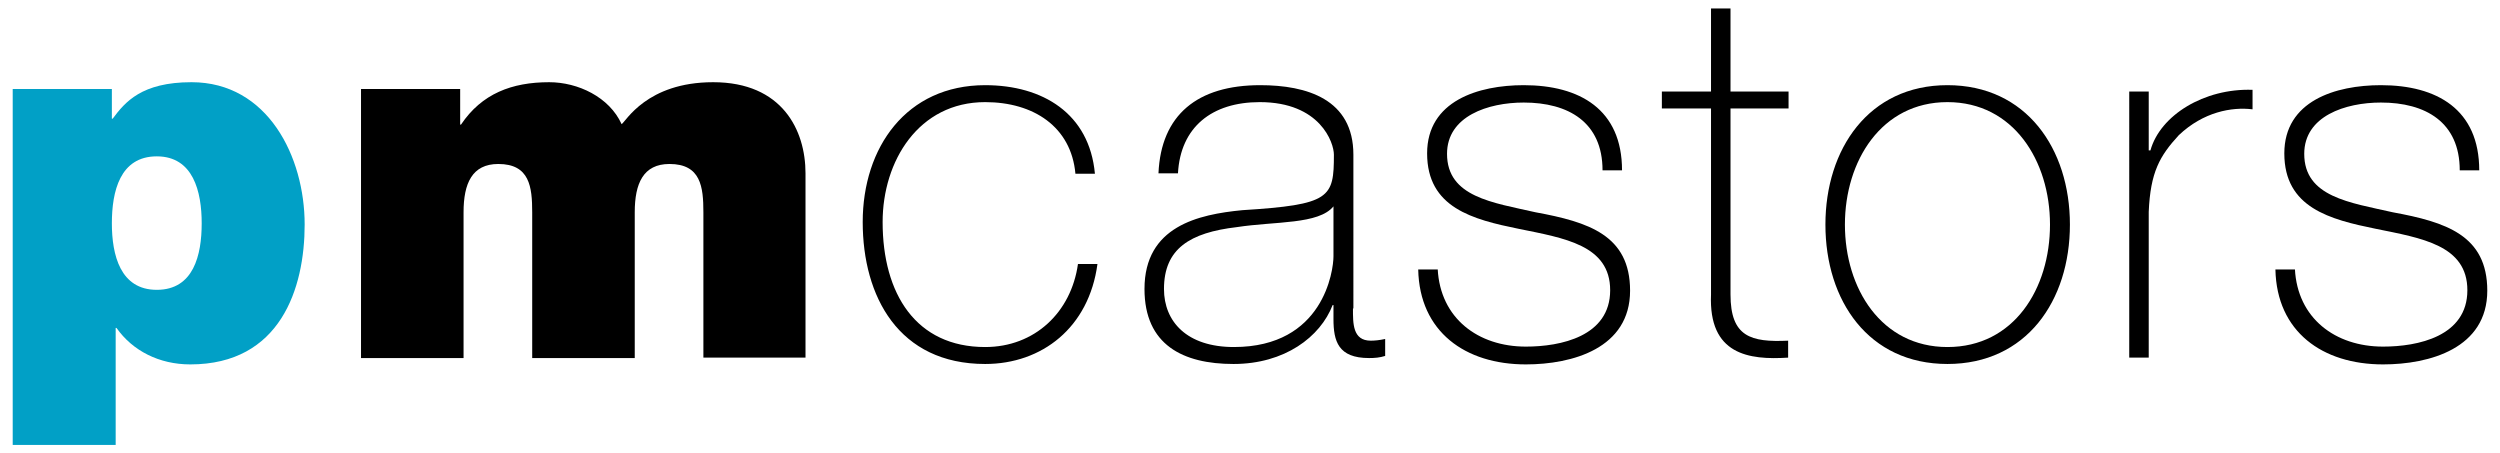
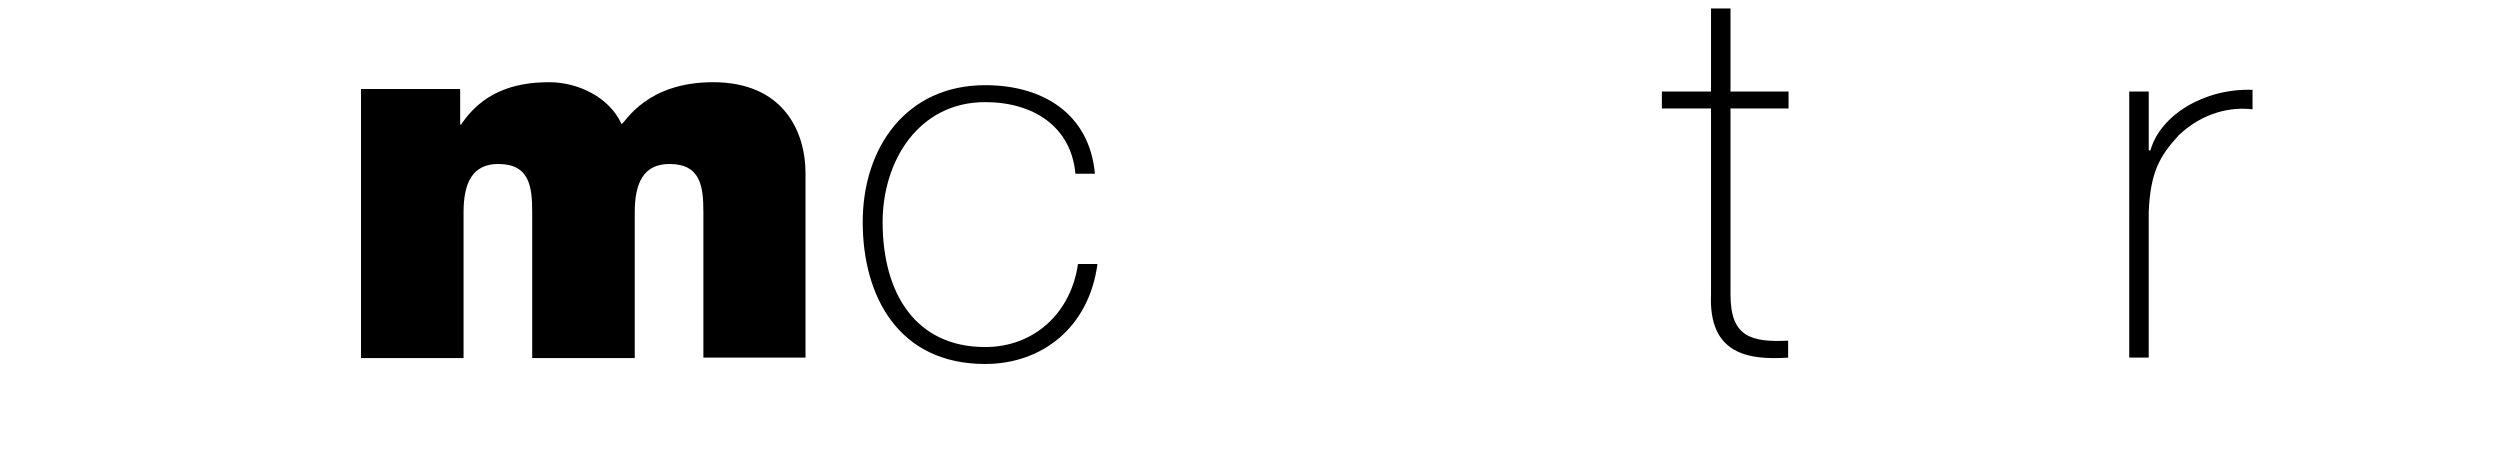
<svg xmlns="http://www.w3.org/2000/svg" version="1.1" id="Layer_1" x="0px" y="0px" viewBox="0 0 590 107" style="enable-background:new 0 0 590 107;" xml:space="preserve">
  <style type="text/css">
	.st0{fill:#01A0C6;}
</style>
  <g>
    <g>
-       <path class="st0" d="M3,21h23.4v7h0.2c2.9-3.9,6.8-8.6,18.6-8.6c18,0,26.7,17.6,26.7,33.6c0,15-5.7,33-27,33    c-7.3,0-13.6-3.2-17.4-8.6h-0.2V105H3V21z M37,68.4c8.7,0,10.6-8.2,10.6-15.7c0-7.5-2-15.8-10.6-15.8c-8.7,0-10.6,8.3-10.6,15.8    C26.4,60.2,28.4,68.4,37,68.4z" />
-     </g>
+       </g>
    <g>
      <path d="M85.2,21h23.4v8.4h0.2c4.9-7.3,12-10,20.8-10c6.8,0,14.2,3.5,17.1,9.9c1-0.6,5.9-9.9,21.6-9.9c16.3,0,21.8,11.3,21.8,21.5    v43.5H166V50.1c0-6-0.6-11.4-8-11.4c-6.2,0-8.2,4.6-8.2,11.4v34.4h-24.2V50.1c0-6-0.6-11.4-8-11.4c-6.2,0-8.2,4.6-8.2,11.4v34.4    H85.2V21z" />
    </g>
    <g>
      <path d="M253.8,41c-1-11.1-9.9-16.9-21.3-16.9c-15.7,0-24.2,13.9-24.2,28.3c0,17,7.9,29.5,24.2,29.5c11.7,0,20.3-8.2,21.9-19.6    h4.6c-2,15-13.1,23.6-26.5,23.6c-20.4,0-28.9-15.9-28.9-33.5c0-17.6,10.3-32.3,28.9-32.3c13.6,0,24.6,6.7,25.9,20.9H253.8z" />
-       <path d="M319.3,72.8c0,3.5-0.1,7.6,4.2,7.6c0.9,0,2-0.1,3.4-0.4V84c-1.3,0.4-2.4,0.5-3.8,0.5c-7.3,0-8.4-4-8.4-9.2V72h-0.2    c-2.9,7.5-11.3,13.9-23.4,13.9c-11.9,0-21-4.5-21-17.7c0-14.8,12.7-17.6,23.1-18.6c20.8-1.3,21.6-2.9,21.6-13.1    c0-2.8-3.2-12.4-17.5-12.4c-11.3,0-18.7,5.9-19.3,16.8h-4.6c0.6-13.8,9.2-20.8,24-20.8c11,0,22,3.3,22,16.4V72.8z M314.7,48.7    c-3.5,4.3-13.7,3.5-22.8,4.9c-11.1,1.3-17.2,5.1-17.2,14.6c0,7.7,5.4,13.7,16.5,13.7c21.2,0,23.5-18.1,23.5-21.4V48.7z" />
-       <path d="M339.3,63.5c0.6,11.6,9.5,18.3,20.8,18.3c8.2,0,19.9-2.4,19.9-13.3c0-21.3-43.2-6.6-43.2-32.3c0-12.4,12.1-16.1,22.8-16.1    c13.2,0,23.2,5.7,23.2,20.1h-4.6c0-11.4-8.1-16-18.6-16c-8.4,0-18.1,3.2-18.1,12.1c0,10.2,10.8,11.5,20.9,13.8    c12.5,2.3,22.3,5.4,22.3,18.5c0,13.6-13.6,17.4-24.6,17.4c-14.3,0-25.1-7.7-25.4-22.4H339.3z" />
      <path d="M422.1,25.6h-13.7v43.9c0,10,4.8,11.3,13.6,10.9v4c-9.3,0.6-18.8-0.7-18.2-14.9V25.6h-11.6v-4h11.6V2h4.6v19.6h13.7V25.6z    " />
-       <path d="M459.6,20.1c18.6,0,28.9,15,28.9,32.9c0,18-10.3,32.9-28.9,32.9S430.8,71,430.8,53C430.8,35.2,441,20.1,459.6,20.1z     M459.6,81.9c15.7,0,24.2-13.8,24.2-28.9c0-15-8.6-28.9-24.2-28.9C444,24.1,435.4,38,435.4,53C435.4,68.1,444,81.9,459.6,81.9z" />
      <path d="M507.1,35.5h0.4c2.3-8.3,12.7-14.7,24.1-14.3v4.6c-4.9-0.6-11.6,0.6-17.4,6.1c-4.5,4.9-6.7,8.7-7.1,18.1v34.4h-4.6V21.6    h4.6V35.5z" />
-       <path d="M541.6,63.5c0.6,11.6,9.5,18.3,20.8,18.3c8.2,0,19.9-2.4,19.9-13.3c0-21.3-43.2-6.6-43.2-32.3c0-12.4,12.1-16.1,22.8-16.1    c13.2,0,23.2,5.7,23.2,20.1h-4.6c0-11.4-8.1-16-18.6-16c-8.4,0-18.1,3.2-18.1,12.1c0,10.2,10.8,11.5,20.9,13.8    c12.5,2.3,22.3,5.4,22.3,18.5c0,13.6-13.6,17.4-24.6,17.4c-14.3,0-25.1-7.7-25.4-22.4H541.6z" />
    </g>
  </g>
</svg>